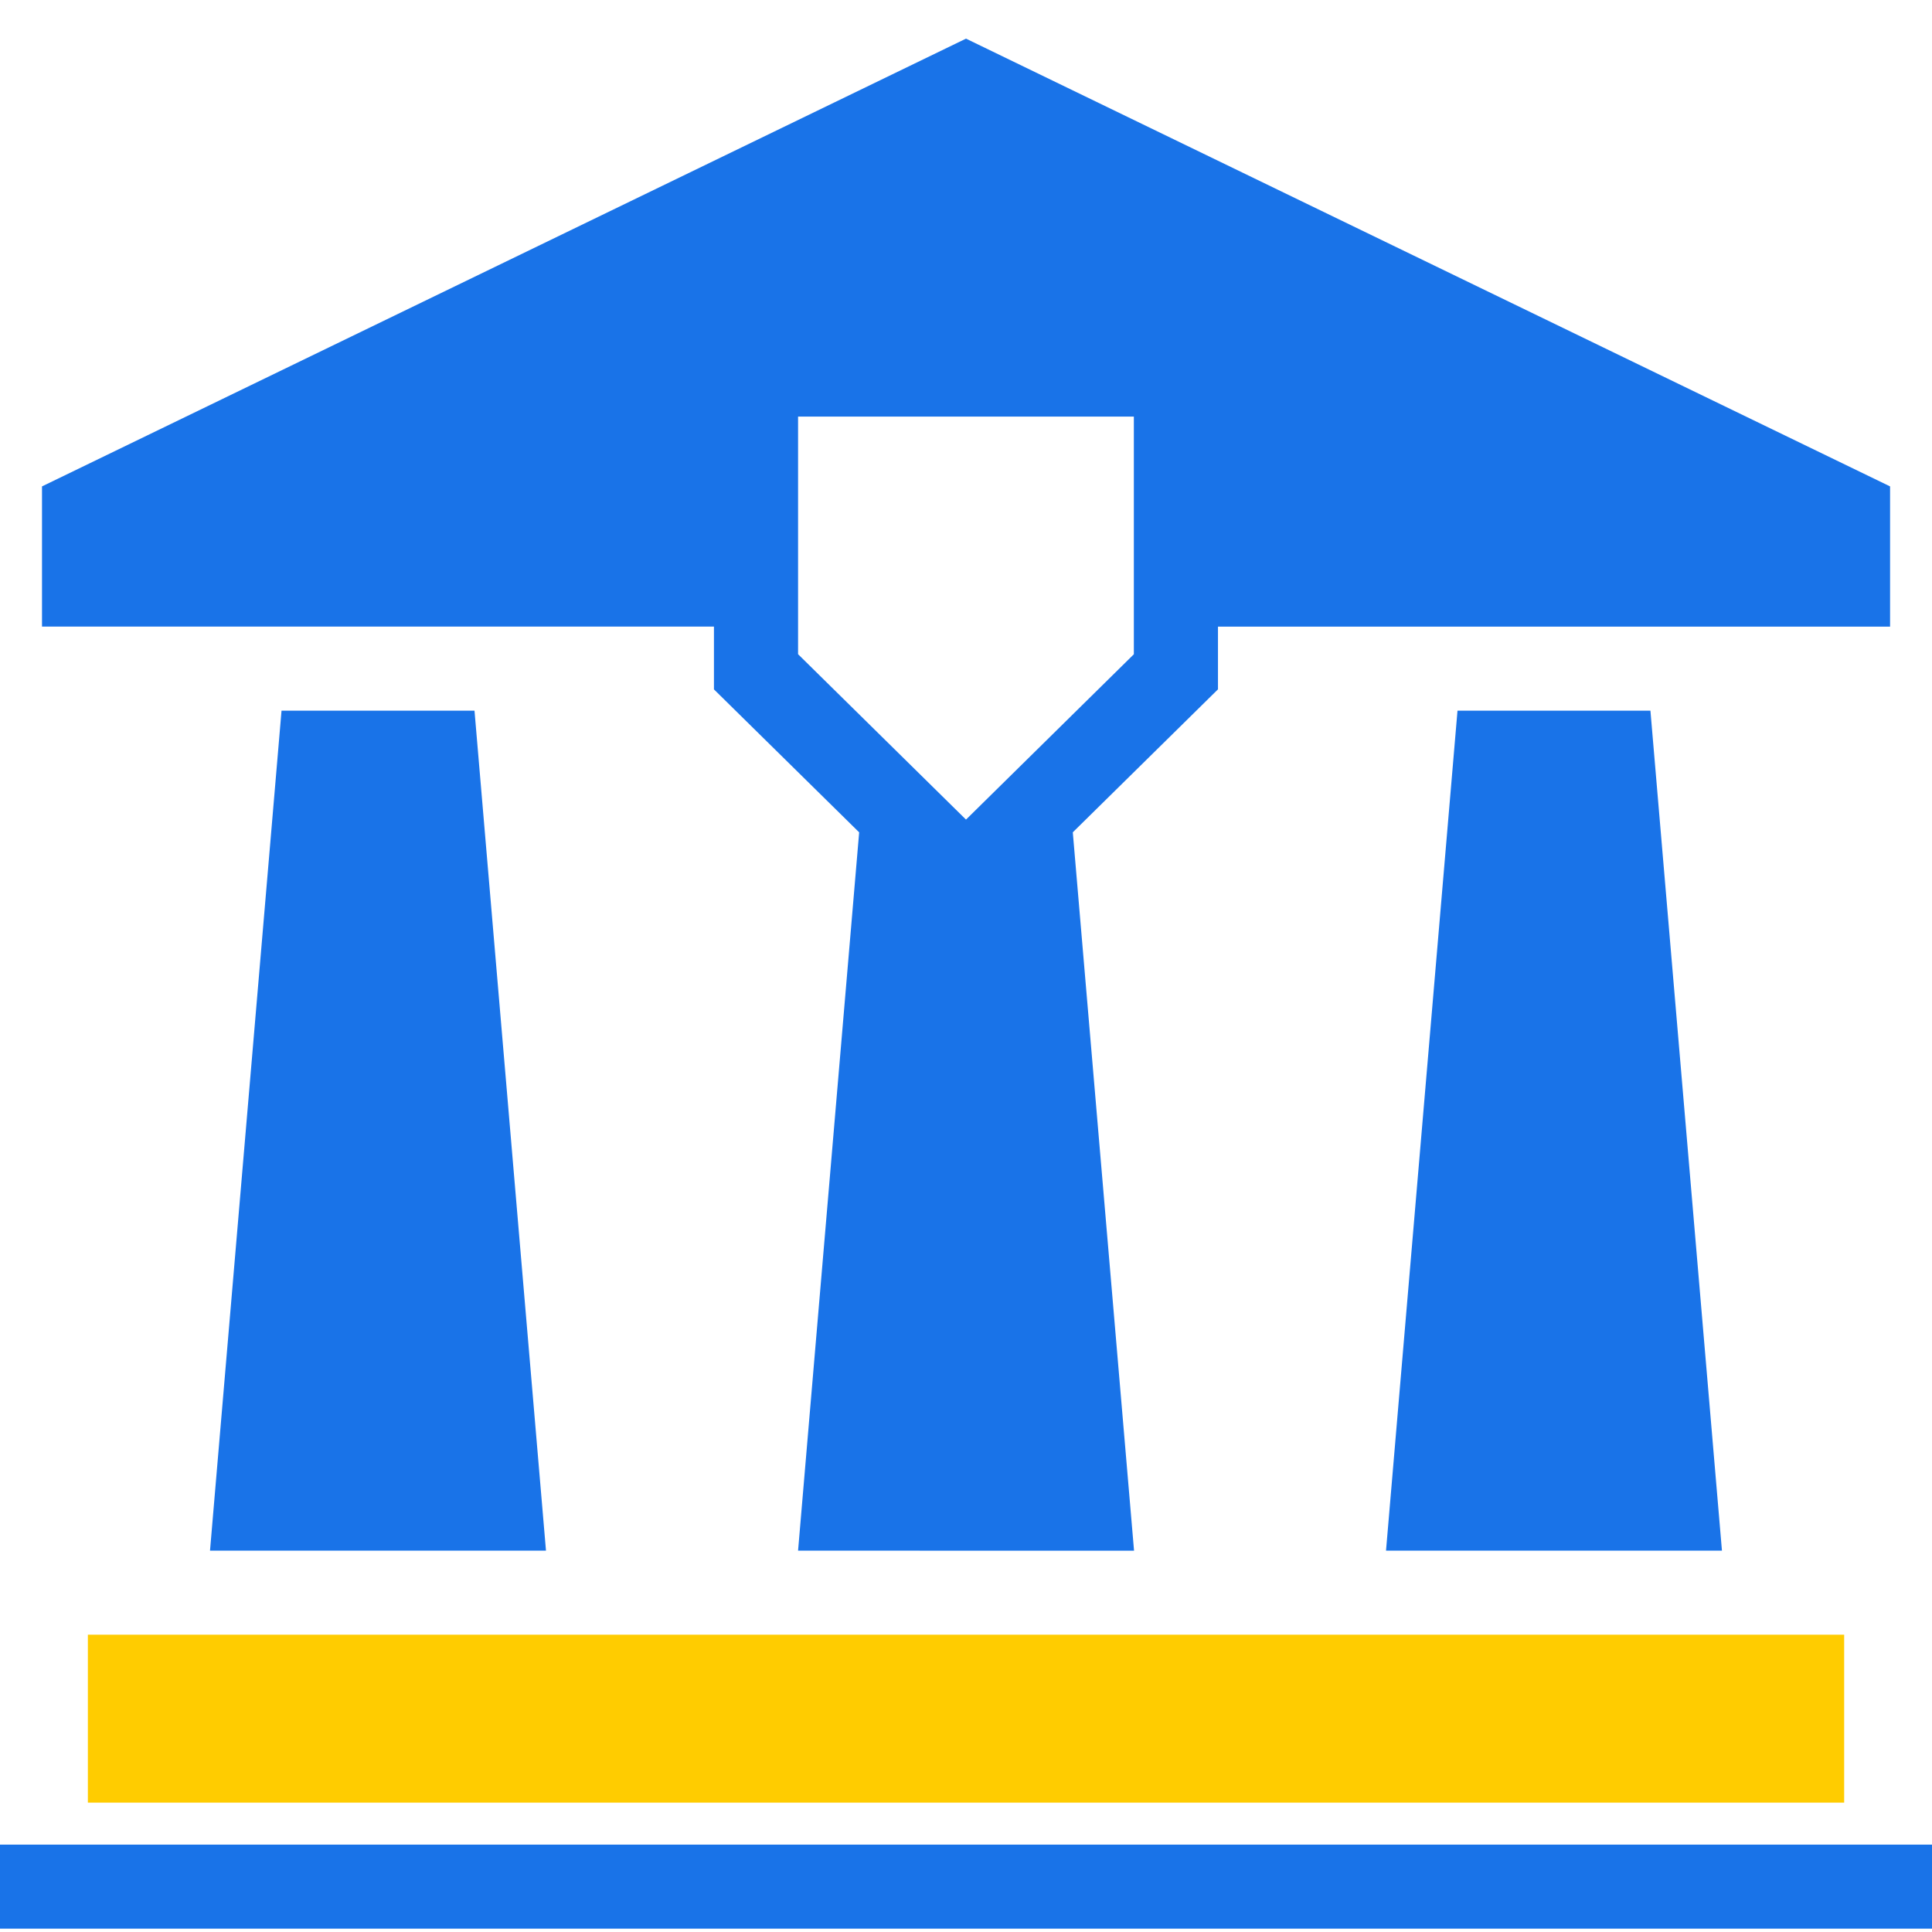
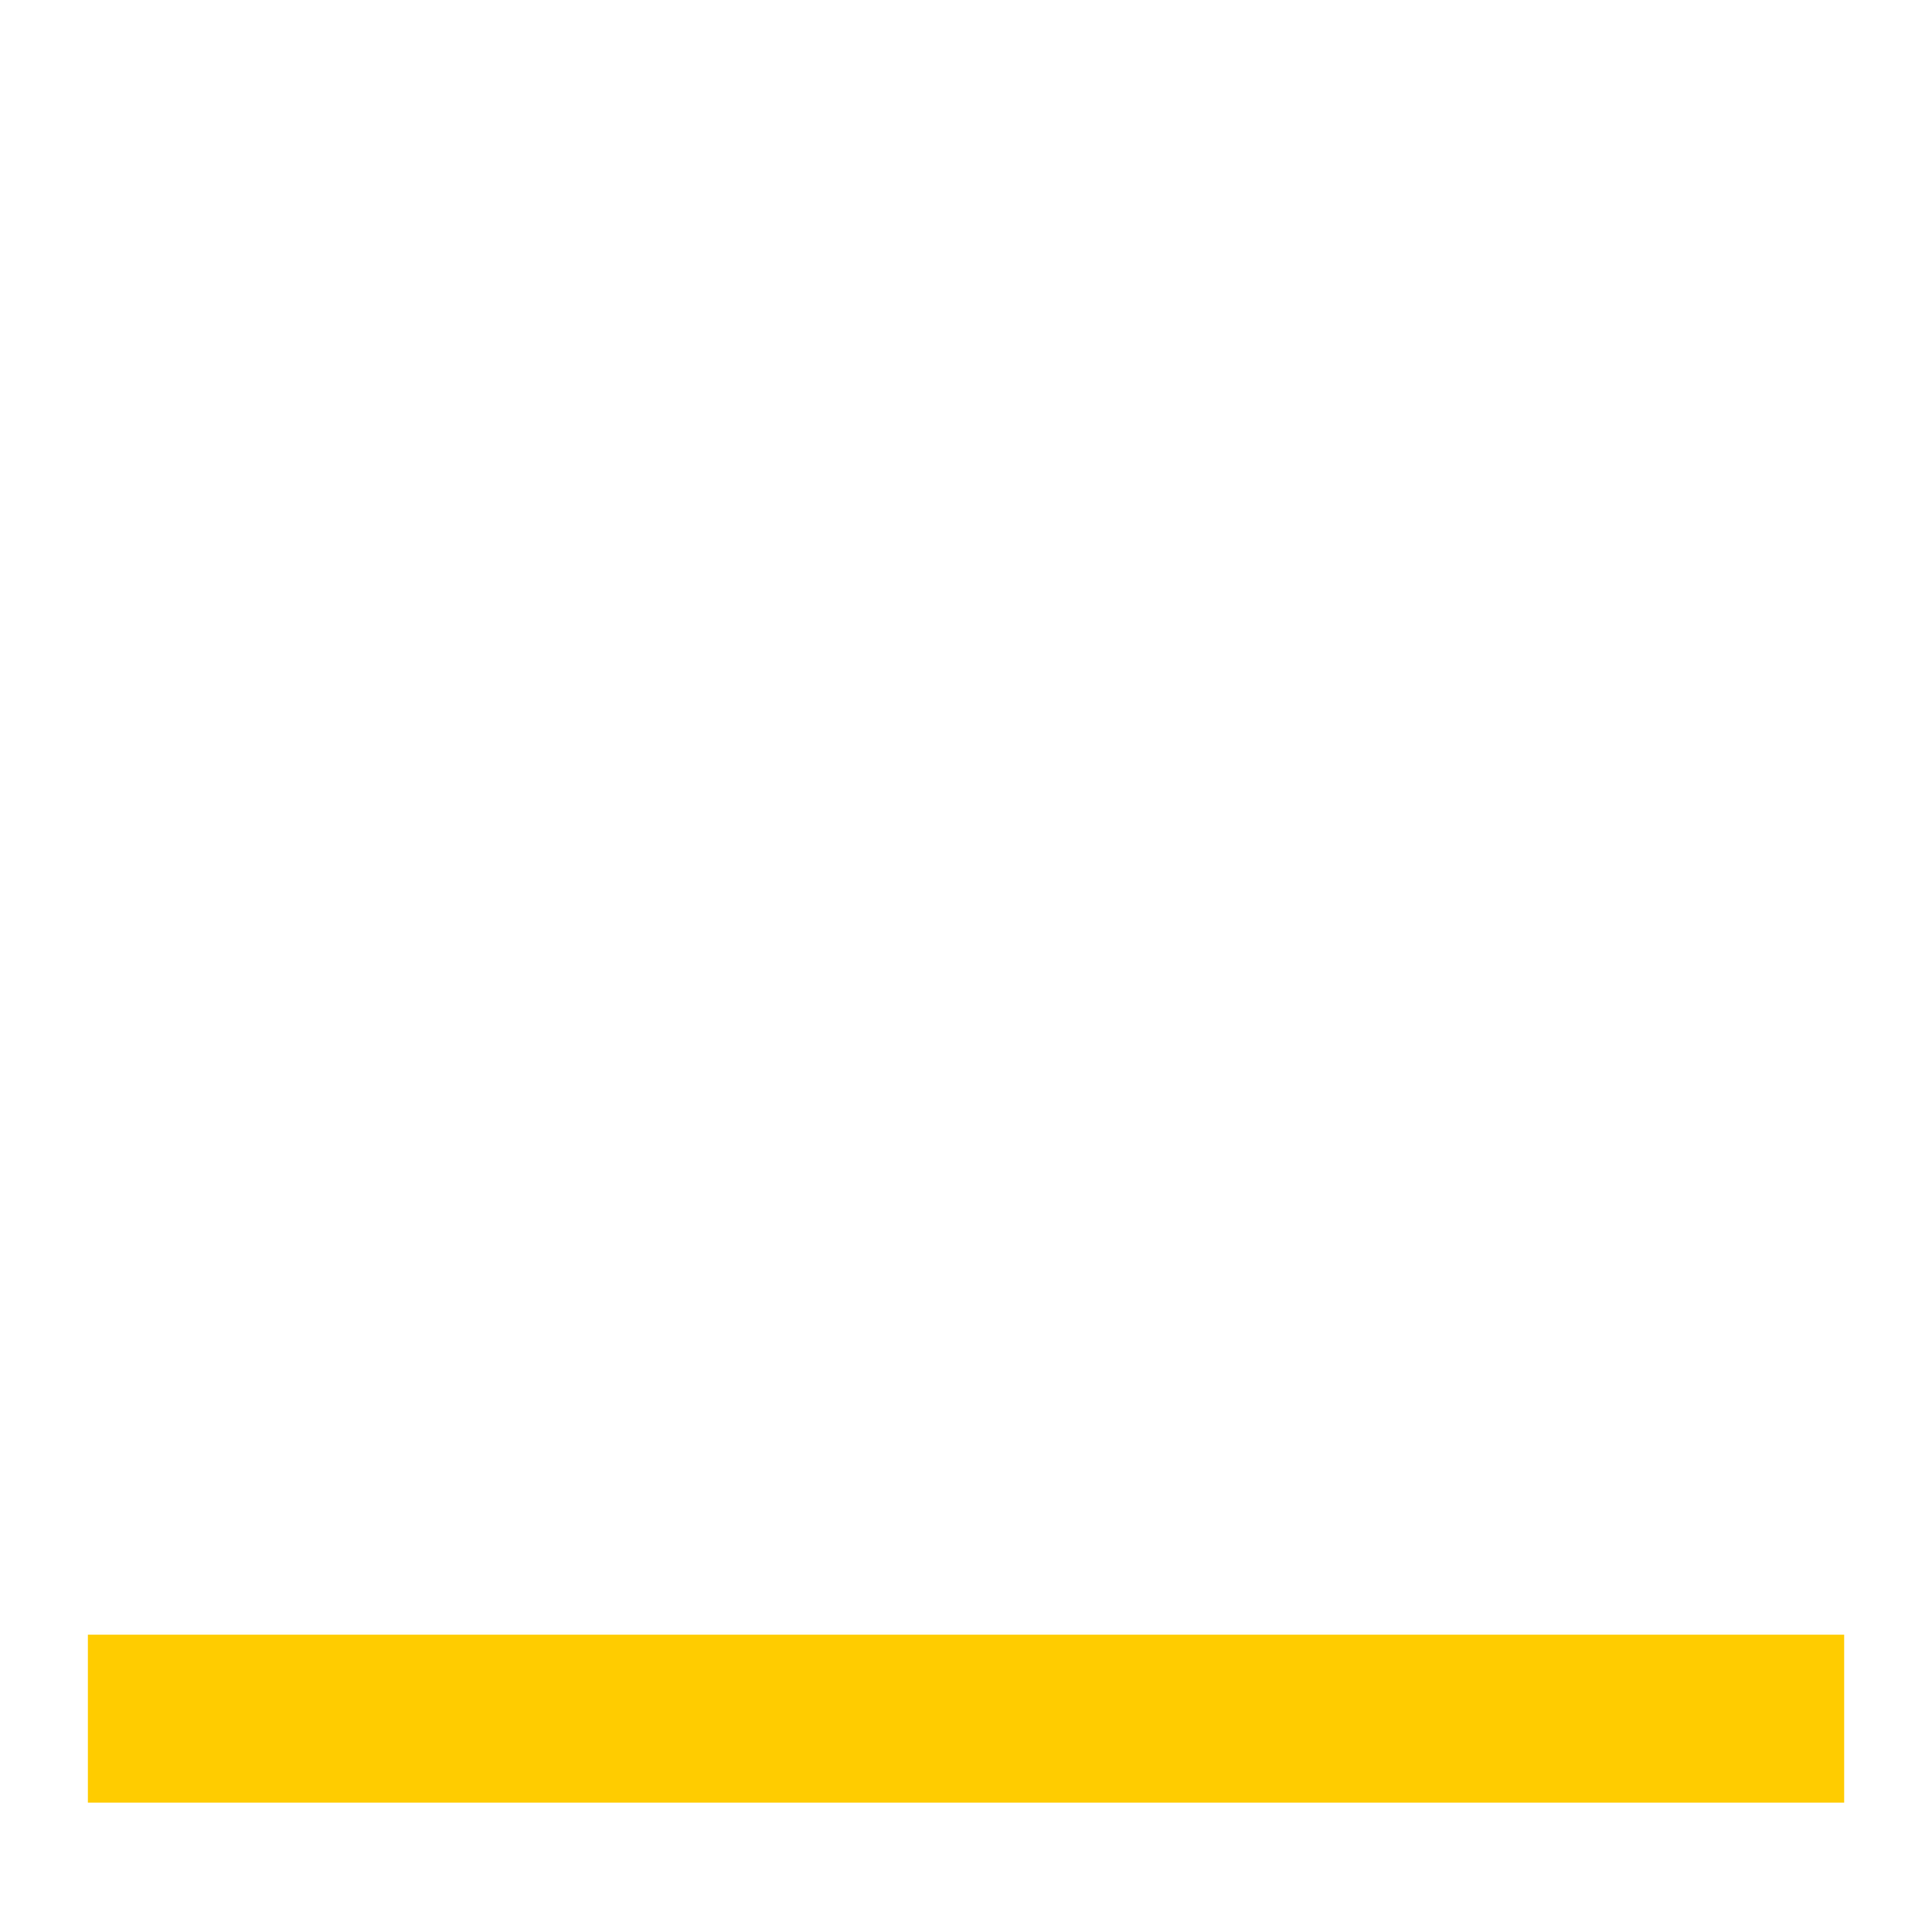
<svg xmlns="http://www.w3.org/2000/svg" width="50" height="50" viewBox="0 0 50 50">
  <defs>
    <clipPath id="clip-legal">
      <rect width="50" height="50" />
    </clipPath>
  </defs>
  <g id="legal" clip-path="url(#clip-legal)">
    <g id="law-office" transform="translate(0 0.7)">
      <g id="Group_251" data-name="Group 251" transform="translate(0 0.3)">
-         <path id="Union_88" data-name="Union 88" d="M0,48.913V46.739H50v2.174Zm35.87-9.782,1.85-21.739h4.993l1.851,21.739Zm-15.216,0,1.581-18.59-3.758-3.7,0-1.625H1.087V11.588L25,0,48.915,11.588v3.629H31.521V16.84l-3.757,3.7,1.585,18.592Zm0-23.2L25,20.211l4.344-4.279h0V9.781H20.654ZM5.435,39.131,7.286,17.392H12.28l1.85,21.739Z" transform="translate(0 0)" fill="#1973e8" />
        <rect id="Rectangle_88" data-name="Rectangle 88" width="45.453" height="4.346" transform="translate(2.274 41.306)" fill="#fc0" />
      </g>
    </g>
  </g>
</svg>